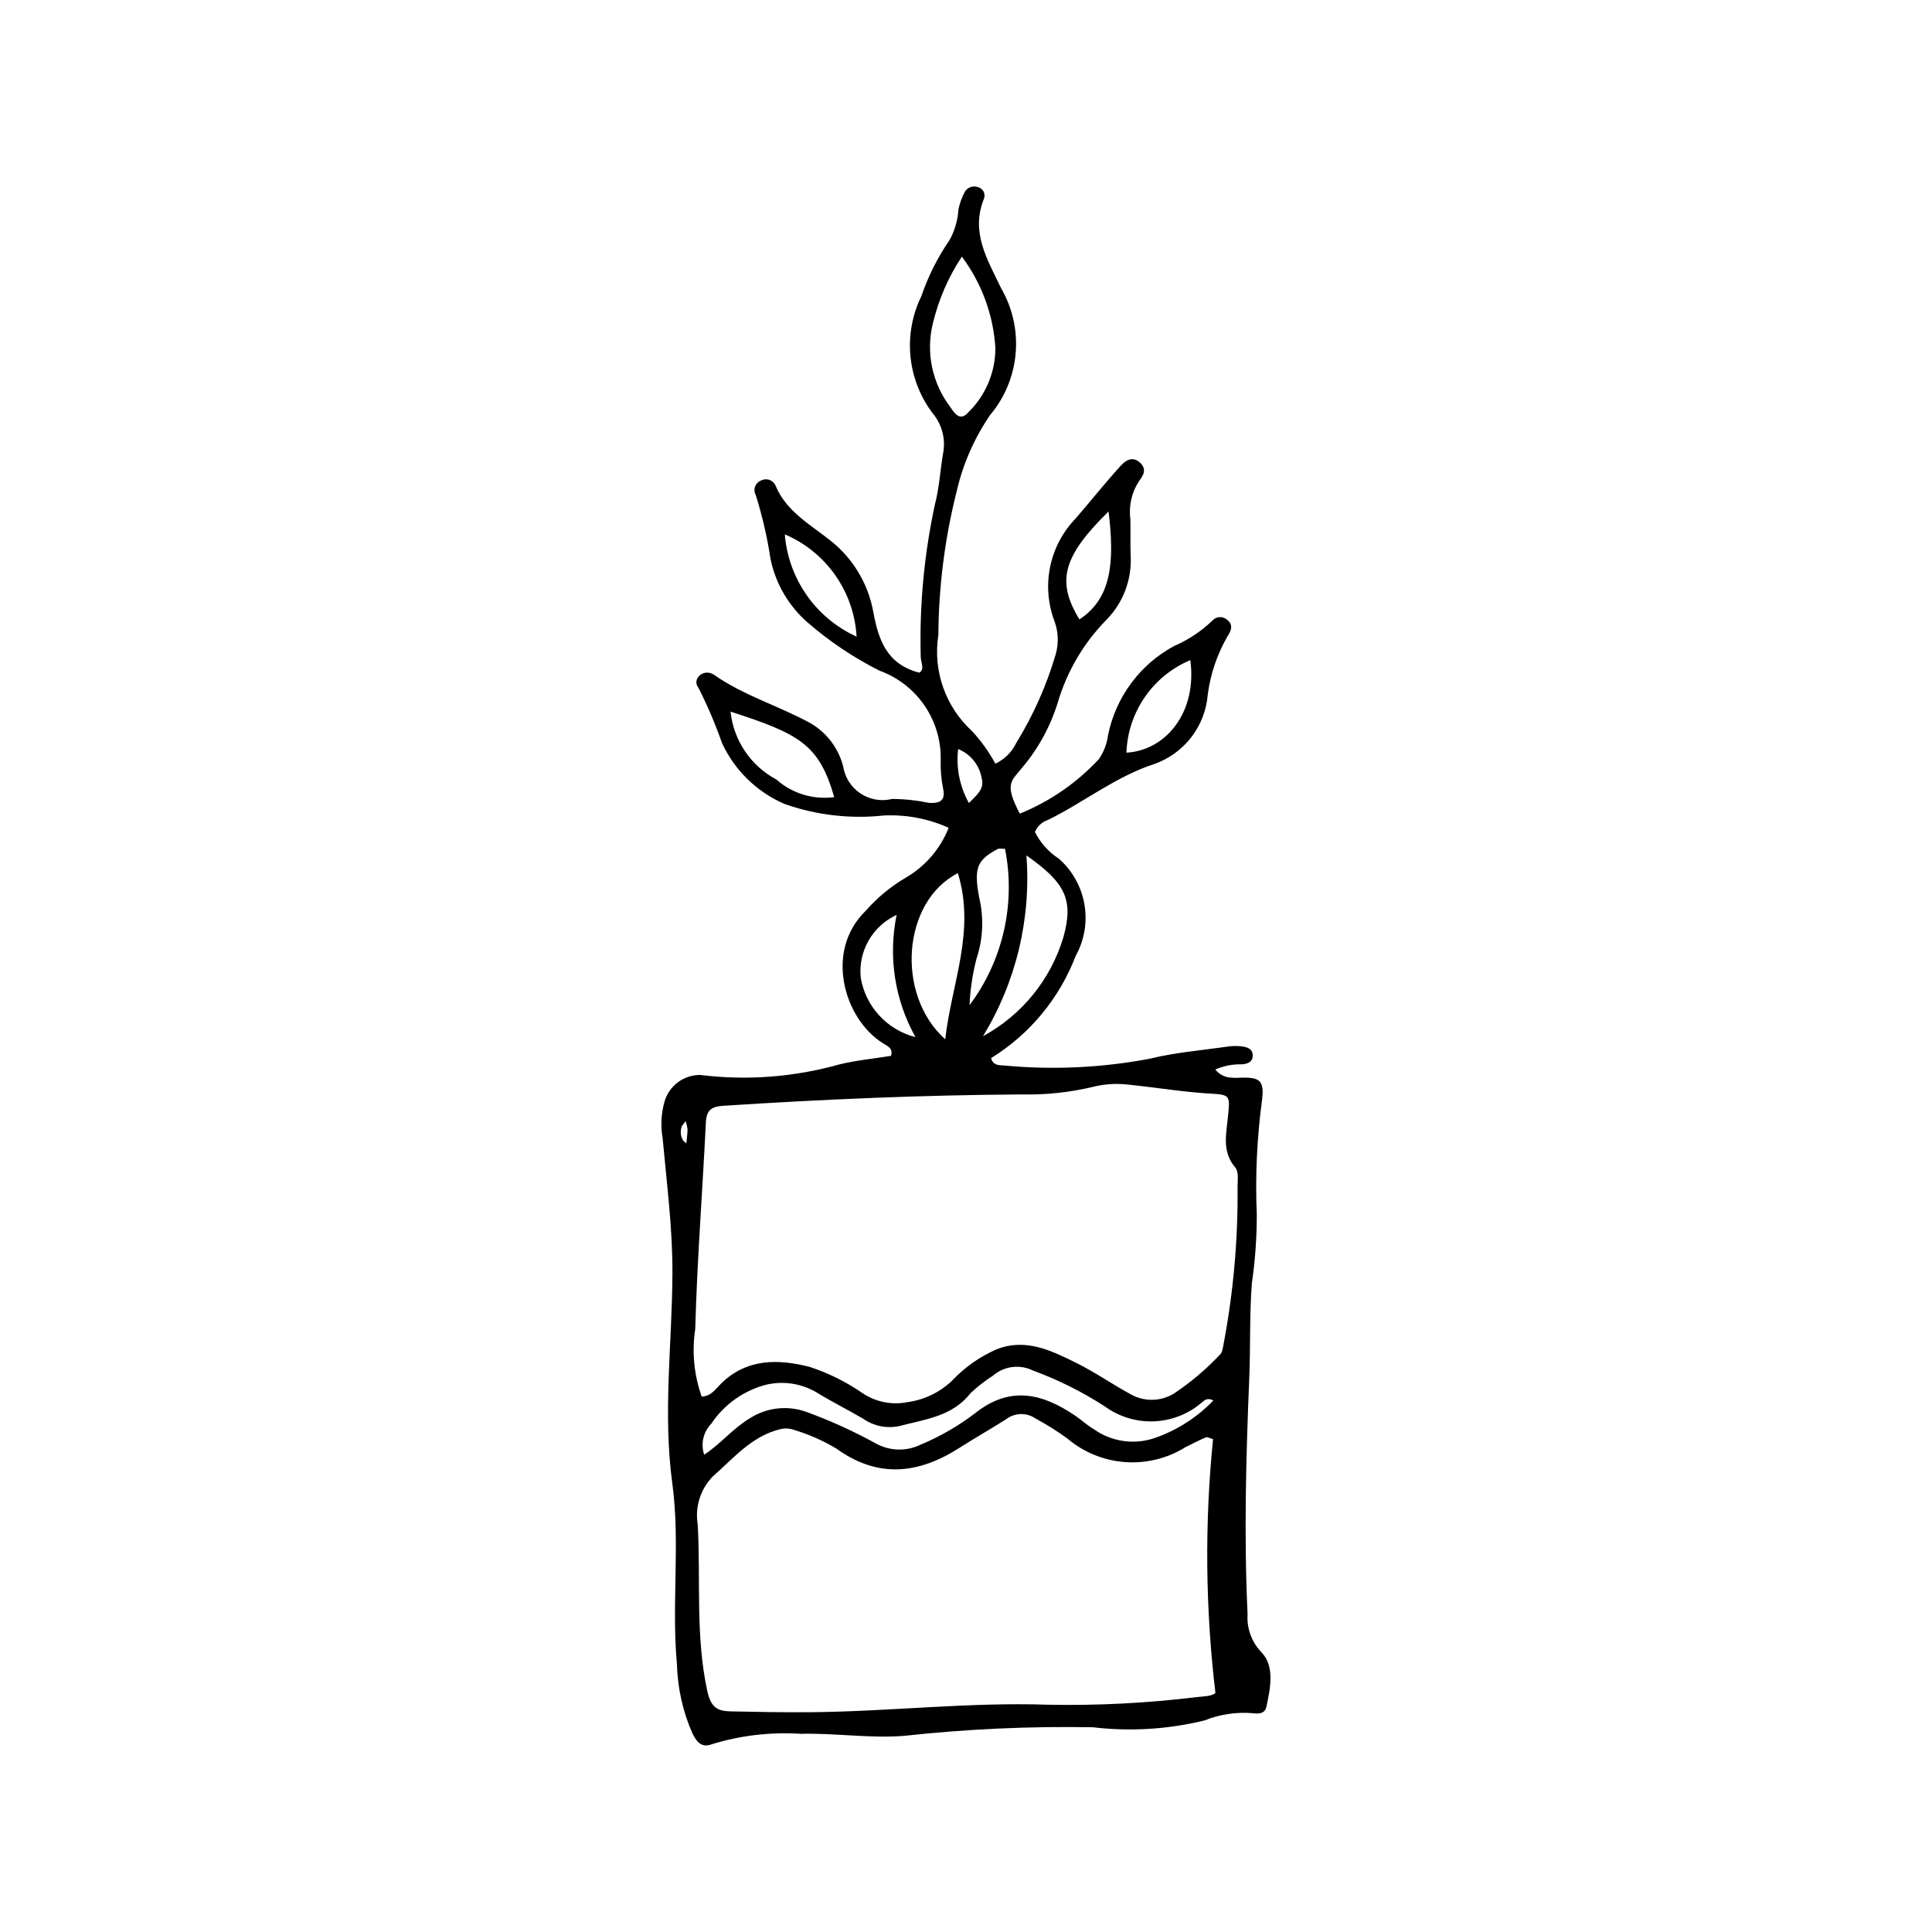
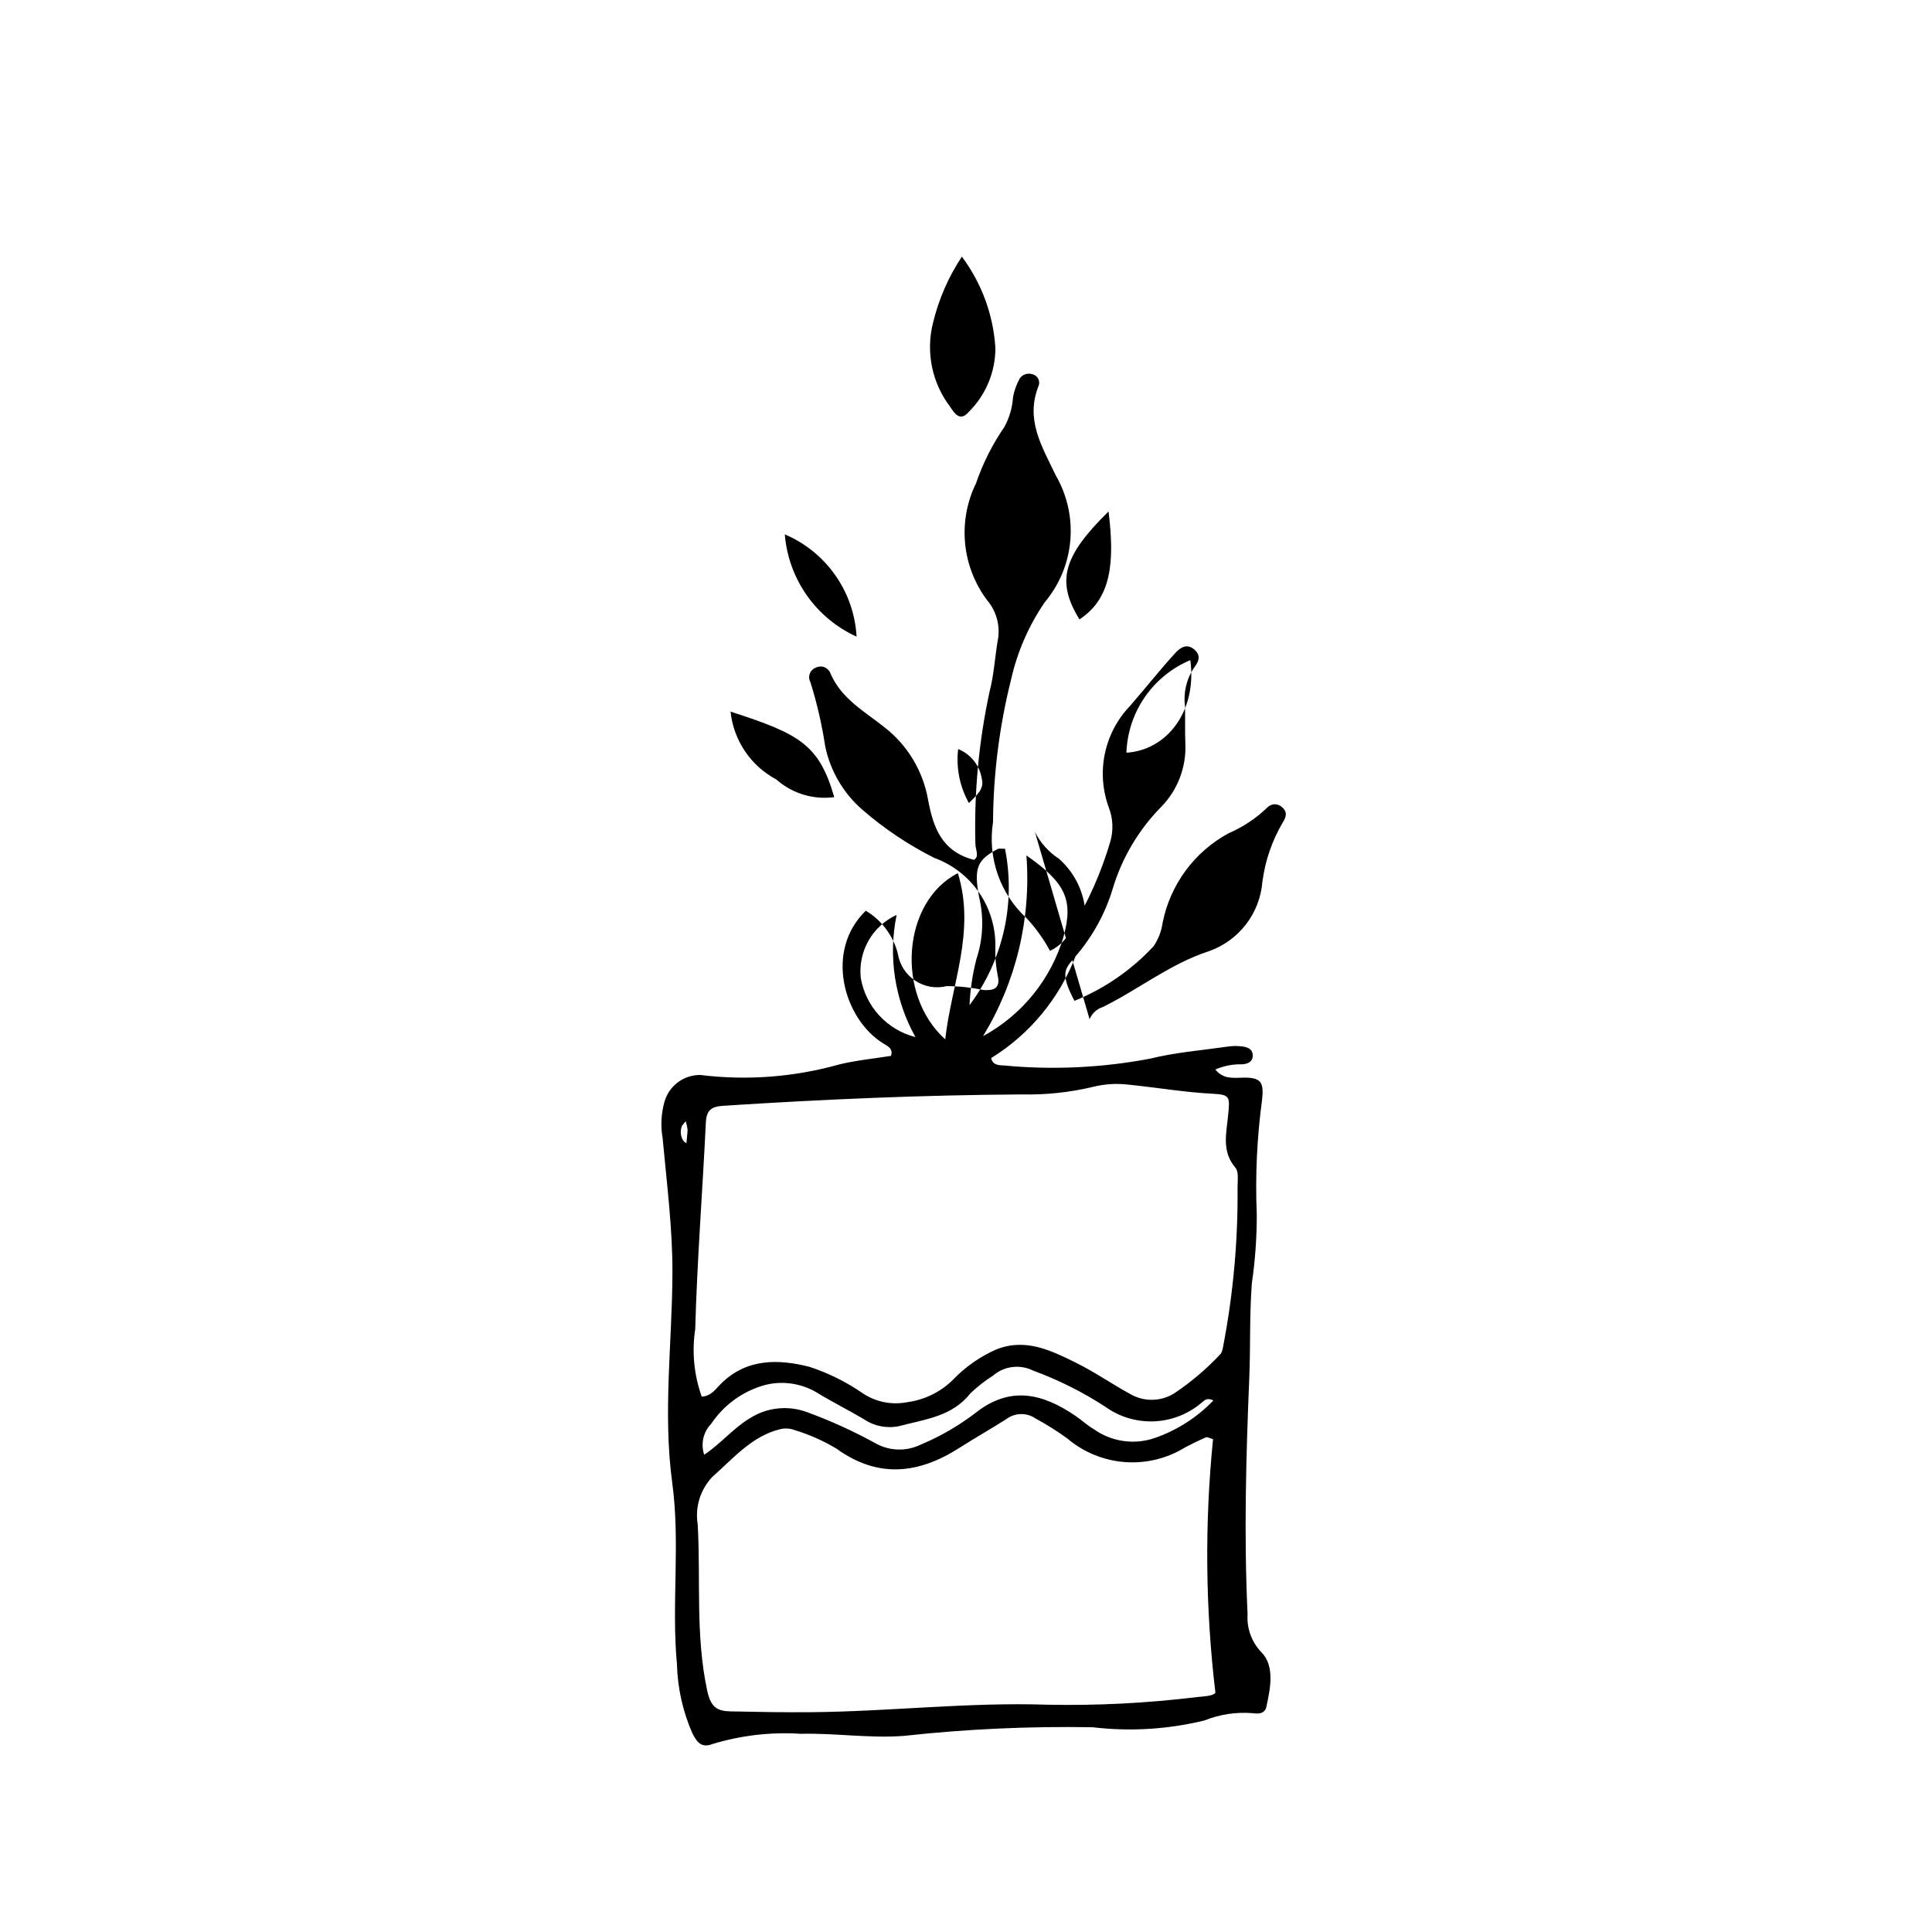
<svg xmlns="http://www.w3.org/2000/svg" fill="#000000" width="800px" height="800px" version="1.1" viewBox="144 144 512 512">
-   <path d="m418.27 364.5c1.465 2.879 3.656 5.32 6.363 7.082 3.566 3.148 5.949 7.418 6.754 12.105 0.805 4.688-0.016 9.508-2.332 13.664-4.297 11.227-12.168 20.734-22.395 27.055 0.422 1.914 2.125 1.914 3.457 1.961 12.91 1.219 25.93 0.609 38.668-1.812 6.637-1.648 13.551-2.184 20.344-3.168 1.262-0.203 2.543-0.238 3.812-0.105 1.512 0.191 3.16 0.598 3.039 2.644-0.094 1.57-1.418 1.996-2.707 2.125v0.004c-2.477-0.078-4.938 0.395-7.207 1.379 2.125 2.594 4.699 2.207 7.316 2.156 4.762-0.086 5.602 1.109 5.09 5.824l-0.004 0.004c-1.363 10.078-1.836 20.262-1.406 30.426 0.008 6.098-0.426 12.188-1.305 18.223-0.645 8.359-0.34 16.785-0.688 25.176-0.863 20.855-1.426 41.707-0.449 62.57h-0.004c-0.242 3.715 1.086 7.359 3.664 10.043 3.574 3.621 2.414 9.492 1.32 14.484-0.434 1.973-2.356 1.859-3.758 1.656l-0.004 0.004c-4.309-0.332-8.637 0.332-12.648 1.941-9.676 2.363-19.699 2.973-29.59 1.801-16.73-0.297-33.465 0.469-50.102 2.289-9.051 0.688-18.246-0.781-27.359-0.555h0.004c-7.875-0.504-15.773 0.414-23.32 2.707-3.039 1.215-4.242-0.727-5.312-2.797v0.004c-2.551-5.789-3.945-12.023-4.113-18.348-1.48-15.98 0.918-32.121-1.238-48.016-2.523-18.613-0.031-37.066 0.043-55.594 0.051-11.918-1.508-23.855-2.594-35.762h0.004c-0.578-3.242-0.406-6.574 0.496-9.746 1.223-4.203 5.09-7.082 9.469-7.047 12.391 1.535 24.965 0.57 36.977-2.828 4.438-1.059 9.027-1.504 13.566-2.231 0.668-2.016-0.992-2.629-2.215-3.402-10.234-6.461-15.492-24.375-4.465-35.066h0.004c3.023-3.445 6.578-6.387 10.527-8.719 5.199-2.996 9.227-7.668 11.434-13.25-5.402-2.445-11.312-3.562-17.234-3.262-8.875 0.953-17.855-0.094-26.273-3.066-7.297-3.156-13.184-8.879-16.539-16.09-1.762-5.039-3.859-9.957-6.277-14.719-0.688-0.805-0.711-1.98-0.059-2.812 0.797-1.055 2.195-1.457 3.43-0.988 0.242 0.082 0.473 0.191 0.688 0.324 7.965 5.613 17.387 8.316 25.82 12.98h0.004c4.207 2.523 7.254 6.602 8.484 11.352 0.453 2.93 2.113 5.531 4.582 7.172 2.469 1.645 5.512 2.172 8.387 1.453 3.293 0.023 6.574 0.371 9.801 1.043 2.484 0.152 4.547-0.324 3.688-3.883v-0.004c-0.492-2.5-0.695-5.051-0.605-7.598 0.082-5.125-1.434-10.148-4.34-14.371-2.91-4.219-7.062-7.426-11.879-9.176-6.82-3.43-13.191-7.691-18.961-12.691-5.074-4.379-8.559-10.309-9.918-16.871-0.871-5.75-2.18-11.422-3.914-16.969-0.383-0.688-0.449-1.508-0.184-2.246 0.266-0.742 0.84-1.332 1.57-1.617 0.695-0.367 1.512-0.422 2.25-0.152 0.734 0.266 1.328 0.832 1.625 1.559 2.848 6.793 9.047 10.152 14.379 14.395v-0.004c6.086 4.746 10.195 11.582 11.531 19.184 1.363 7.285 3.555 13.691 12.137 15.941 1.578-0.832 0.375-2.82 0.402-4.371-0.352-13.496 0.91-26.988 3.758-40.184 1.215-4.641 1.43-9.539 2.289-14.281l0.004-0.004c0.473-3.582-0.59-7.199-2.93-9.957-3.301-4.391-5.324-9.613-5.844-15.082-0.52-5.473 0.48-10.98 2.894-15.918 1.809-5.277 4.328-10.285 7.488-14.883 1.355-2.461 2.152-5.191 2.324-7.996 0.336-1.727 0.941-3.387 1.793-4.926 0.77-1.082 2.168-1.516 3.418-1.062 0.633 0.164 1.164 0.59 1.461 1.172 0.301 0.582 0.34 1.262 0.105 1.871-3.59 8.949 0.863 16.023 4.539 23.73 3.035 5.227 4.383 11.262 3.859 17.281-0.523 6.023-2.891 11.734-6.785 16.359-4.254 6.215-7.285 13.188-8.93 20.539-3.09 12.34-4.688 25.004-4.766 37.723-1.492 9.469 1.875 19.051 8.957 25.512 2.398 2.594 4.465 5.484 6.141 8.594 2.422-1.133 4.379-3.066 5.535-5.477 4.531-7.363 8.059-15.293 10.484-23.59 0.824-2.957 0.668-6.098-0.445-8.957-1.672-4.562-2.027-9.504-1.027-14.258 0.996-4.758 3.312-9.137 6.68-12.641 4-4.609 7.797-9.395 11.891-13.918 1.297-1.43 3.18-2.859 5.285-0.871 1.75 1.652 0.863 3.285-0.266 4.738v-0.004c-1.988 2.988-2.824 6.594-2.356 10.152 0.086 3.309-0.047 6.629 0.09 9.934 0.277 6.195-2.016 12.234-6.344 16.68-6.082 6.156-10.543 13.723-12.988 22.023-1.957 6.352-5.184 12.238-9.484 17.305-2.883 3.578-4.719 4.191-0.574 12.133h-0.004c7.953-3.227 15.105-8.156 20.949-14.441 1.297-1.879 2.129-4.035 2.43-6.297 2.019-10.098 8.426-18.77 17.48-23.672 3.75-1.617 7.184-3.887 10.137-6.707 0.512-0.594 1.246-0.945 2.031-0.969 0.781-0.023 1.535 0.285 2.082 0.848 1.426 1.246 0.973 2.609 0.055 4.047-2.824 4.812-4.644 10.145-5.356 15.676-0.336 4.106-1.855 8.023-4.371 11.281-2.516 3.258-5.922 5.719-9.809 7.082-10.258 3.344-18.625 10.125-28.129 14.805-1.582 0.504-2.856 1.68-3.484 3.215zm-88.301 149.63c2.547-0.168 3.684-2.035 5.086-3.426 6.84-6.781 15.285-6.566 23.512-4.469h-0.004c5.074 1.668 9.875 4.07 14.258 7.121 3.422 2.215 7.57 3.019 11.574 2.242 4.531-0.598 8.75-2.637 12.027-5.824 3.309-3.481 7.281-6.266 11.68-8.191 7.699-3.031 14.43 0.297 21.012 3.543 5 2.465 9.602 5.695 14.523 8.371 3.586 2.031 7.988 1.949 11.496-0.215 4.418-2.941 8.484-6.379 12.121-10.25 0.656-0.535 0.809-1.801 1-2.769h-0.004c2.598-13.719 3.844-27.664 3.715-41.629-0.004-1.762 0.363-4.09-0.574-5.188-3.684-4.305-2.383-9.133-1.938-13.793 0.469-4.894 0.625-5.555-3.934-5.789-7.625-0.395-15.117-1.68-22.68-2.449l0.004 0.004c-3.043-0.348-6.121-0.148-9.094 0.586-6.191 1.488-12.547 2.168-18.914 2.027-26.418 0.16-52.785 1.297-79.137 3.012-3.098 0.203-4.473 1.066-4.637 4.41-0.887 18.262-2.316 36.508-2.82 54.777-0.914 6.016-0.324 12.164 1.727 17.898zm135.5 11.262c-0.934-0.266-1.512-0.641-1.863-0.492-1.859 0.805-3.676 1.711-5.481 2.637v0.004c-4.797 2.973-10.414 4.344-16.039 3.922-5.629-0.426-10.977-2.621-15.273-6.281-2.668-1.934-5.461-3.688-8.359-5.254-2.363-1.641-5.512-1.57-7.801 0.172-4.078 2.594-8.293 4.973-12.367 7.578-10.852 6.941-21.559 8.203-32.641 0.211-3.484-2.086-7.211-3.738-11.102-4.918-1.188-0.438-2.477-0.52-3.711-0.242-7.578 1.824-12.398 7.68-17.902 12.516-3.293 3.352-4.789 8.07-4.031 12.703 0.828 14.695-0.637 29.48 2.531 44.137 0.969 4.492 2.742 5.375 6.25 5.449 7.109 0.152 14.223 0.281 21.332 0.215 20.867-0.191 41.684-2.684 62.551-1.984 13.23 0.262 26.469-0.414 39.605-2.019 1.988-0.215 4.09-0.223 4.934-1.121-2.664-22.32-2.879-44.863-0.633-67.23zm0.086-10.258c-1.871-0.918-2.481 0.152-3.231 0.684v0.004c-3.535 2.977-7.965 4.684-12.586 4.852-4.617 0.168-9.16-1.215-12.902-3.926-5.973-3.875-12.359-7.07-19.043-9.523-3.484-1.738-7.668-1.219-10.617 1.32-2.137 1.363-4.141 2.926-5.981 4.668-4.867 6.223-12.137 6.918-18.906 8.719-3.285 0.691-6.711 0-9.469-1.91-4.156-2.445-8.488-4.594-12.594-7.121-4.008-2.309-8.75-3-13.25-1.926-5.93 1.559-11.086 5.234-14.492 10.336-2.117 2.168-2.84 5.34-1.867 8.207 4.426-2.941 7.629-6.957 11.961-9.578v0.004c4.484-2.93 10.082-3.59 15.125-1.777 6.406 2.336 12.625 5.168 18.594 8.469 3.625 1.93 7.957 2.012 11.656 0.223 5.172-2.16 10.047-4.977 14.504-8.375 9.273-7.367 17.867-5.188 26.547 0.73 1.68 1.145 3.18 2.574 4.934 3.578h-0.004c4.668 3.293 10.629 4.152 16.035 2.312 5.91-2.043 11.254-5.457 15.586-9.969zm-66.652-303.12c-3.562 5.371-6.156 11.328-7.66 17.598-1.941 7.758-0.23 15.98 4.648 22.316 0.977 1.488 2.5 3.906 4.731 1.336 4.59-4.488 7.176-10.641 7.168-17.062-0.547-8.754-3.637-17.16-8.887-24.188zm-1.059 163.38c-14.699 7.496-16.609 32.133-3.348 44.035 1.637-14.699 8.098-28.594 3.348-44.035zm6.668 43.199c10.289-5.582 17.949-15.016 21.301-26.23 2.762-9.926 0.531-14.434-9.805-21.668 1.285 16.777-2.734 33.535-11.496 47.898zm-66.91-86.012c0.809 7.641 5.356 14.379 12.137 17.988 4.191 3.715 9.793 5.422 15.34 4.68-4.027-14.02-9.277-16.773-27.477-22.668zm72.734 36.348c-0.961 0.023-1.551-0.137-1.941 0.07-5.34 2.856-6.41 4.879-4.91 12.789v0.004c1.293 5.426 1.039 11.109-0.738 16.402-1.023 3.988-1.629 8.07-1.809 12.184 8.871-11.859 12.285-26.926 9.398-41.449zm32.176-25.461c10.645-0.629 18.781-10.918 16.934-24.527h-0.004c-4.867 2.043-9.051 5.441-12.051 9.789-3 4.344-4.691 9.461-4.879 14.738zm-4.734-63.926c-12.203 11.977-13.863 18.57-7.715 28.602 8.598-5.602 9.328-15.402 7.715-28.602zm-56.164 106.92c-3.133 1.434-5.734 3.82-7.438 6.812-1.707 2.996-2.426 6.449-2.066 9.875 0.641 3.738 2.352 7.211 4.926 9.996s5.898 4.766 9.574 5.699c-5.5-9.844-7.273-21.34-4.996-32.383zm-10.613-73.75c-0.324-5.84-2.273-11.477-5.637-16.266-3.359-4.793-7.996-8.547-13.383-10.836 0.469 5.805 2.477 11.375 5.82 16.141s7.902 8.551 13.199 10.961zm29.773 44.102c2.004-2.082 4.156-3.648 3.406-6.473-0.566-3.527-2.941-6.5-6.262-7.832-0.582 4.949 0.418 9.957 2.856 14.305zm-75.059 84.316c-0.355 0.41-0.691 0.84-1.004 1.285-0.465 1.18-0.387 2.508 0.215 3.625 0.137 0.391 0.641 0.648 0.977 0.965 0.113-1.223 0.266-2.445 0.312-3.668-0.094-0.75-0.262-1.488-0.5-2.207z" />
+   <path d="m418.27 364.5c1.465 2.879 3.656 5.32 6.363 7.082 3.566 3.148 5.949 7.418 6.754 12.105 0.805 4.688-0.016 9.508-2.332 13.664-4.297 11.227-12.168 20.734-22.395 27.055 0.422 1.914 2.125 1.914 3.457 1.961 12.91 1.219 25.93 0.609 38.668-1.812 6.637-1.648 13.551-2.184 20.344-3.168 1.262-0.203 2.543-0.238 3.812-0.105 1.512 0.191 3.16 0.598 3.039 2.644-0.094 1.57-1.418 1.996-2.707 2.125v0.004c-2.477-0.078-4.938 0.395-7.207 1.379 2.125 2.594 4.699 2.207 7.316 2.156 4.762-0.086 5.602 1.109 5.09 5.824l-0.004 0.004c-1.363 10.078-1.836 20.262-1.406 30.426 0.008 6.098-0.426 12.188-1.305 18.223-0.645 8.359-0.34 16.785-0.688 25.176-0.863 20.855-1.426 41.707-0.449 62.57h-0.004c-0.242 3.715 1.086 7.359 3.664 10.043 3.574 3.621 2.414 9.492 1.32 14.484-0.434 1.973-2.356 1.859-3.758 1.656l-0.004 0.004c-4.309-0.332-8.637 0.332-12.648 1.941-9.676 2.363-19.699 2.973-29.59 1.801-16.73-0.297-33.465 0.469-50.102 2.289-9.051 0.688-18.246-0.781-27.359-0.555h0.004c-7.875-0.504-15.773 0.414-23.32 2.707-3.039 1.215-4.242-0.727-5.312-2.797v0.004c-2.551-5.789-3.945-12.023-4.113-18.348-1.48-15.98 0.918-32.121-1.238-48.016-2.523-18.613-0.031-37.066 0.043-55.594 0.051-11.918-1.508-23.855-2.594-35.762h0.004c-0.578-3.242-0.406-6.574 0.496-9.746 1.223-4.203 5.09-7.082 9.469-7.047 12.391 1.535 24.965 0.57 36.977-2.828 4.438-1.059 9.027-1.504 13.566-2.231 0.668-2.016-0.992-2.629-2.215-3.402-10.234-6.461-15.492-24.375-4.465-35.066h0.004h0.004c4.207 2.523 7.254 6.602 8.484 11.352 0.453 2.93 2.113 5.531 4.582 7.172 2.469 1.645 5.512 2.172 8.387 1.453 3.293 0.023 6.574 0.371 9.801 1.043 2.484 0.152 4.547-0.324 3.688-3.883v-0.004c-0.492-2.5-0.695-5.051-0.605-7.598 0.082-5.125-1.434-10.148-4.34-14.371-2.91-4.219-7.062-7.426-11.879-9.176-6.82-3.43-13.191-7.691-18.961-12.691-5.074-4.379-8.559-10.309-9.918-16.871-0.871-5.75-2.18-11.422-3.914-16.969-0.383-0.688-0.449-1.508-0.184-2.246 0.266-0.742 0.84-1.332 1.57-1.617 0.695-0.367 1.512-0.422 2.25-0.152 0.734 0.266 1.328 0.832 1.625 1.559 2.848 6.793 9.047 10.152 14.379 14.395v-0.004c6.086 4.746 10.195 11.582 11.531 19.184 1.363 7.285 3.555 13.691 12.137 15.941 1.578-0.832 0.375-2.82 0.402-4.371-0.352-13.496 0.91-26.988 3.758-40.184 1.215-4.641 1.43-9.539 2.289-14.281l0.004-0.004c0.473-3.582-0.59-7.199-2.93-9.957-3.301-4.391-5.324-9.613-5.844-15.082-0.52-5.473 0.48-10.98 2.894-15.918 1.809-5.277 4.328-10.285 7.488-14.883 1.355-2.461 2.152-5.191 2.324-7.996 0.336-1.727 0.941-3.387 1.793-4.926 0.77-1.082 2.168-1.516 3.418-1.062 0.633 0.164 1.164 0.59 1.461 1.172 0.301 0.582 0.34 1.262 0.105 1.871-3.59 8.949 0.863 16.023 4.539 23.73 3.035 5.227 4.383 11.262 3.859 17.281-0.523 6.023-2.891 11.734-6.785 16.359-4.254 6.215-7.285 13.188-8.93 20.539-3.09 12.34-4.688 25.004-4.766 37.723-1.492 9.469 1.875 19.051 8.957 25.512 2.398 2.594 4.465 5.484 6.141 8.594 2.422-1.133 4.379-3.066 5.535-5.477 4.531-7.363 8.059-15.293 10.484-23.59 0.824-2.957 0.668-6.098-0.445-8.957-1.672-4.562-2.027-9.504-1.027-14.258 0.996-4.758 3.312-9.137 6.68-12.641 4-4.609 7.797-9.395 11.891-13.918 1.297-1.43 3.18-2.859 5.285-0.871 1.75 1.652 0.863 3.285-0.266 4.738v-0.004c-1.988 2.988-2.824 6.594-2.356 10.152 0.086 3.309-0.047 6.629 0.09 9.934 0.277 6.195-2.016 12.234-6.344 16.68-6.082 6.156-10.543 13.723-12.988 22.023-1.957 6.352-5.184 12.238-9.484 17.305-2.883 3.578-4.719 4.191-0.574 12.133h-0.004c7.953-3.227 15.105-8.156 20.949-14.441 1.297-1.879 2.129-4.035 2.43-6.297 2.019-10.098 8.426-18.77 17.48-23.672 3.75-1.617 7.184-3.887 10.137-6.707 0.512-0.594 1.246-0.945 2.031-0.969 0.781-0.023 1.535 0.285 2.082 0.848 1.426 1.246 0.973 2.609 0.055 4.047-2.824 4.812-4.644 10.145-5.356 15.676-0.336 4.106-1.855 8.023-4.371 11.281-2.516 3.258-5.922 5.719-9.809 7.082-10.258 3.344-18.625 10.125-28.129 14.805-1.582 0.504-2.856 1.68-3.484 3.215zm-88.301 149.63c2.547-0.168 3.684-2.035 5.086-3.426 6.84-6.781 15.285-6.566 23.512-4.469h-0.004c5.074 1.668 9.875 4.07 14.258 7.121 3.422 2.215 7.57 3.019 11.574 2.242 4.531-0.598 8.75-2.637 12.027-5.824 3.309-3.481 7.281-6.266 11.68-8.191 7.699-3.031 14.43 0.297 21.012 3.543 5 2.465 9.602 5.695 14.523 8.371 3.586 2.031 7.988 1.949 11.496-0.215 4.418-2.941 8.484-6.379 12.121-10.25 0.656-0.535 0.809-1.801 1-2.769h-0.004c2.598-13.719 3.844-27.664 3.715-41.629-0.004-1.762 0.363-4.09-0.574-5.188-3.684-4.305-2.383-9.133-1.938-13.793 0.469-4.894 0.625-5.555-3.934-5.789-7.625-0.395-15.117-1.68-22.68-2.449l0.004 0.004c-3.043-0.348-6.121-0.148-9.094 0.586-6.191 1.488-12.547 2.168-18.914 2.027-26.418 0.16-52.785 1.297-79.137 3.012-3.098 0.203-4.473 1.066-4.637 4.41-0.887 18.262-2.316 36.508-2.82 54.777-0.914 6.016-0.324 12.164 1.727 17.898zm135.5 11.262c-0.934-0.266-1.512-0.641-1.863-0.492-1.859 0.805-3.676 1.711-5.481 2.637v0.004c-4.797 2.973-10.414 4.344-16.039 3.922-5.629-0.426-10.977-2.621-15.273-6.281-2.668-1.934-5.461-3.688-8.359-5.254-2.363-1.641-5.512-1.57-7.801 0.172-4.078 2.594-8.293 4.973-12.367 7.578-10.852 6.941-21.559 8.203-32.641 0.211-3.484-2.086-7.211-3.738-11.102-4.918-1.188-0.438-2.477-0.52-3.711-0.242-7.578 1.824-12.398 7.68-17.902 12.516-3.293 3.352-4.789 8.07-4.031 12.703 0.828 14.695-0.637 29.48 2.531 44.137 0.969 4.492 2.742 5.375 6.25 5.449 7.109 0.152 14.223 0.281 21.332 0.215 20.867-0.191 41.684-2.684 62.551-1.984 13.23 0.262 26.469-0.414 39.605-2.019 1.988-0.215 4.09-0.223 4.934-1.121-2.664-22.32-2.879-44.863-0.633-67.23zm0.086-10.258c-1.871-0.918-2.481 0.152-3.231 0.684v0.004c-3.535 2.977-7.965 4.684-12.586 4.852-4.617 0.168-9.16-1.215-12.902-3.926-5.973-3.875-12.359-7.07-19.043-9.523-3.484-1.738-7.668-1.219-10.617 1.32-2.137 1.363-4.141 2.926-5.981 4.668-4.867 6.223-12.137 6.918-18.906 8.719-3.285 0.691-6.711 0-9.469-1.91-4.156-2.445-8.488-4.594-12.594-7.121-4.008-2.309-8.75-3-13.25-1.926-5.93 1.559-11.086 5.234-14.492 10.336-2.117 2.168-2.84 5.34-1.867 8.207 4.426-2.941 7.629-6.957 11.961-9.578v0.004c4.484-2.93 10.082-3.59 15.125-1.777 6.406 2.336 12.625 5.168 18.594 8.469 3.625 1.93 7.957 2.012 11.656 0.223 5.172-2.16 10.047-4.977 14.504-8.375 9.273-7.367 17.867-5.188 26.547 0.73 1.68 1.145 3.18 2.574 4.934 3.578h-0.004c4.668 3.293 10.629 4.152 16.035 2.312 5.91-2.043 11.254-5.457 15.586-9.969zm-66.652-303.12c-3.562 5.371-6.156 11.328-7.66 17.598-1.941 7.758-0.23 15.98 4.648 22.316 0.977 1.488 2.5 3.906 4.731 1.336 4.59-4.488 7.176-10.641 7.168-17.062-0.547-8.754-3.637-17.16-8.887-24.188zm-1.059 163.38c-14.699 7.496-16.609 32.133-3.348 44.035 1.637-14.699 8.098-28.594 3.348-44.035zm6.668 43.199c10.289-5.582 17.949-15.016 21.301-26.23 2.762-9.926 0.531-14.434-9.805-21.668 1.285 16.777-2.734 33.535-11.496 47.898zm-66.91-86.012c0.809 7.641 5.356 14.379 12.137 17.988 4.191 3.715 9.793 5.422 15.34 4.68-4.027-14.02-9.277-16.773-27.477-22.668zm72.734 36.348c-0.961 0.023-1.551-0.137-1.941 0.07-5.34 2.856-6.41 4.879-4.91 12.789v0.004c1.293 5.426 1.039 11.109-0.738 16.402-1.023 3.988-1.629 8.07-1.809 12.184 8.871-11.859 12.285-26.926 9.398-41.449zm32.176-25.461c10.645-0.629 18.781-10.918 16.934-24.527h-0.004c-4.867 2.043-9.051 5.441-12.051 9.789-3 4.344-4.691 9.461-4.879 14.738zm-4.734-63.926c-12.203 11.977-13.863 18.57-7.715 28.602 8.598-5.602 9.328-15.402 7.715-28.602zm-56.164 106.92c-3.133 1.434-5.734 3.82-7.438 6.812-1.707 2.996-2.426 6.449-2.066 9.875 0.641 3.738 2.352 7.211 4.926 9.996s5.898 4.766 9.574 5.699c-5.5-9.844-7.273-21.34-4.996-32.383zm-10.613-73.75c-0.324-5.84-2.273-11.477-5.637-16.266-3.359-4.793-7.996-8.547-13.383-10.836 0.469 5.805 2.477 11.375 5.82 16.141s7.902 8.551 13.199 10.961zm29.773 44.102c2.004-2.082 4.156-3.648 3.406-6.473-0.566-3.527-2.941-6.5-6.262-7.832-0.582 4.949 0.418 9.957 2.856 14.305zm-75.059 84.316c-0.355 0.41-0.691 0.84-1.004 1.285-0.465 1.18-0.387 2.508 0.215 3.625 0.137 0.391 0.641 0.648 0.977 0.965 0.113-1.223 0.266-2.445 0.312-3.668-0.094-0.75-0.262-1.488-0.5-2.207z" />
</svg>